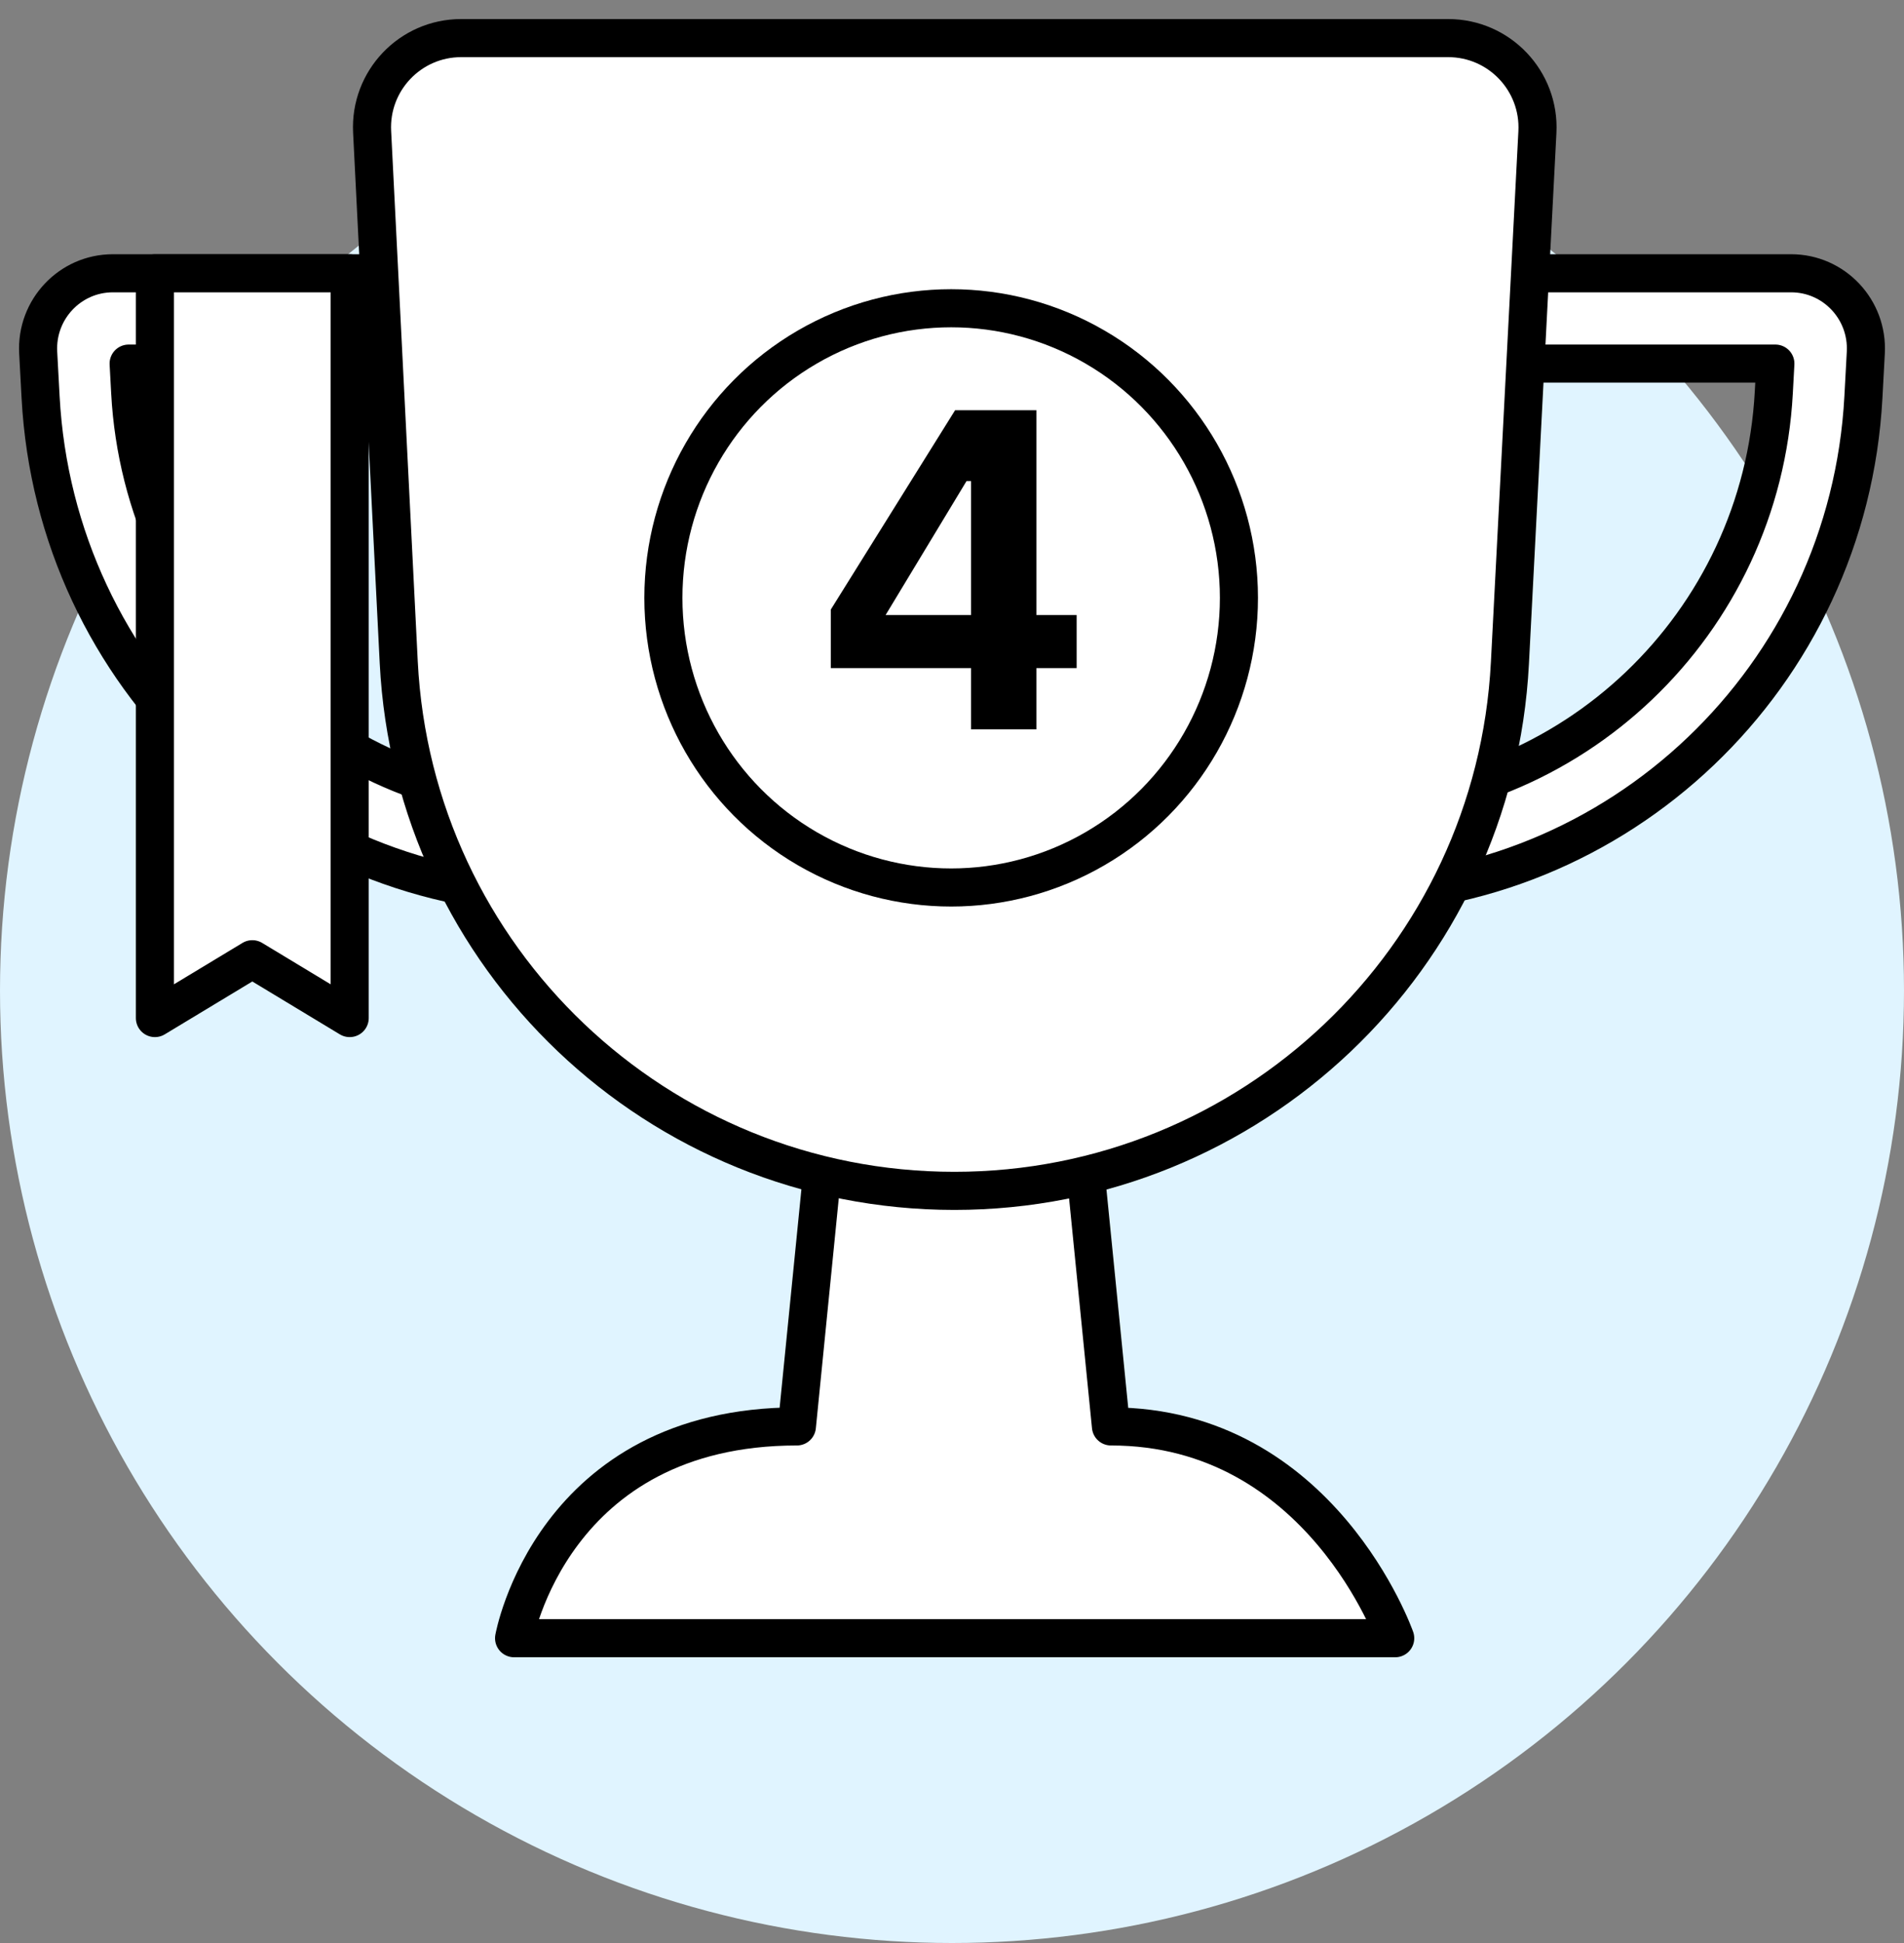
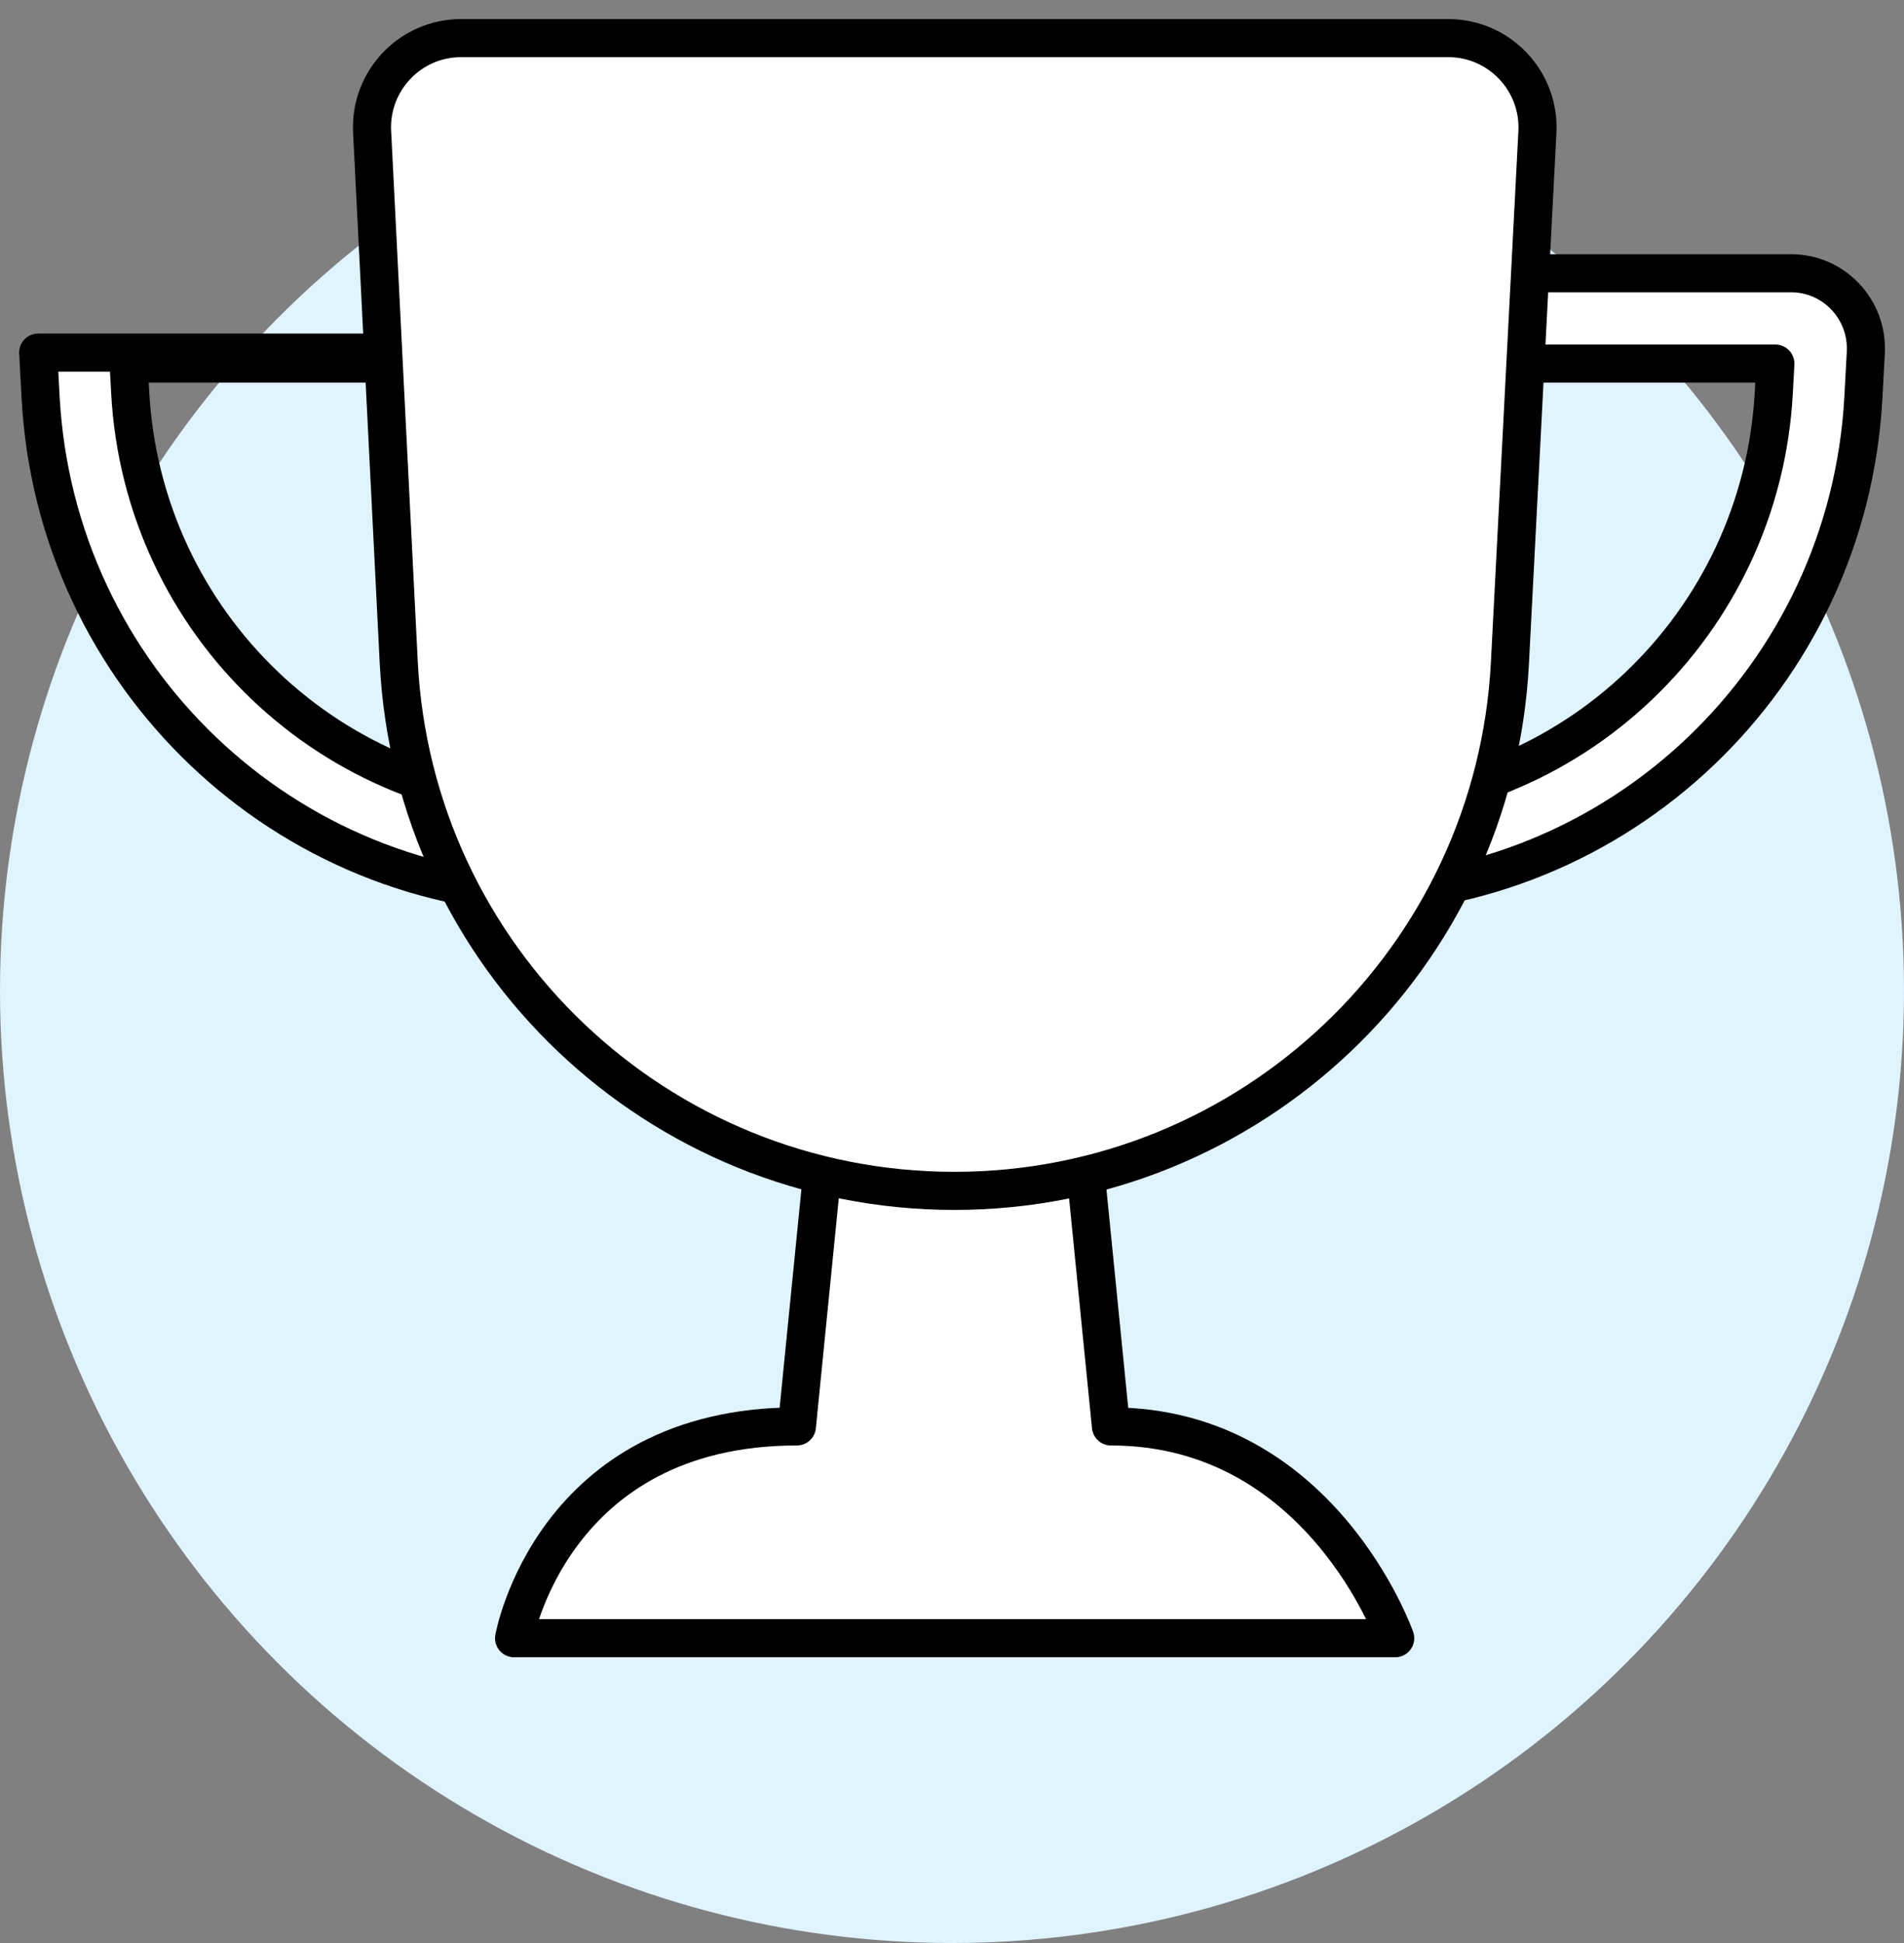
<svg xmlns="http://www.w3.org/2000/svg" width="50" height="51" viewBox="0 0 50 51" fill="none">
  <rect x="0" y="0" width="50" height="51" fill="#808080" stroke="none" />
  <circle cx="25" cy="26" r="25" fill="#E0F4FF" />
-   <path fill-rule="evenodd" clip-rule="evenodd" d="M1.003 9.255C0.942 8.124 1.838 7.173 2.964 7.173H15.247V9.544H3.378L3.419 10.299C3.745 16.378 8.74 21.139 14.792 21.139H15.247V23.509H14.792C7.488 23.509 1.459 17.763 1.066 10.426L1.003 9.255Z" fill="white" stroke="black" stroke-linejoin="round" />
+   <path fill-rule="evenodd" clip-rule="evenodd" d="M1.003 9.255H15.247V9.544H3.378L3.419 10.299C3.745 16.378 8.74 21.139 14.792 21.139H15.247V23.509H14.792C7.488 23.509 1.459 17.763 1.066 10.426L1.003 9.255Z" fill="white" stroke="black" stroke-linejoin="round" />
  <path fill-rule="evenodd" clip-rule="evenodd" d="M48.997 9.255C49.058 8.124 48.162 7.173 47.036 7.173H34.753V9.544H46.622L46.581 10.299C46.255 16.378 41.26 21.139 35.208 21.139H34.753V23.509H35.208C42.512 23.509 48.541 17.763 48.934 10.426L48.997 9.255Z" fill="white" stroke="black" stroke-linejoin="round" />
  <path d="M36.639 43L13.5 43C13.5 43 14.489 37.441 20.927 37.441C22.262 24.058 22.262 24.058 22.262 24.058L27.839 24.058C27.839 24.058 27.839 24.058 29.174 37.441C34.691 37.441 36.639 43 36.639 43Z" fill="white" stroke="black" stroke-linejoin="round" />
  <path d="M9.772 3.459C9.705 2.121 10.771 1 12.11 1H38.031C39.373 1 40.442 2.125 40.373 3.466L39.651 17.404C39.25 25.169 32.837 31.258 25.062 31.258C17.278 31.258 10.862 25.156 10.471 17.382L9.772 3.459Z" fill="white" stroke="black" stroke-linejoin="round" />
-   <ellipse cx="24.978" cy="15.693" rx="7.557" ry="7.602" fill="white" stroke="black" stroke-linejoin="round" />
-   <path d="M25.5 19.144V17.536H21.817V16L25.081 10.768H27.216V16.144H28.273V17.536H27.216V19.144H25.5ZM23.256 16.144H25.5V12.628H25.381L23.256 16.144Z" fill="black" />
-   <path d="M4.068 26.722V7.173H9.183V26.722L6.626 25.178L4.068 26.722Z" fill="white" stroke="black" stroke-linejoin="round" />
</svg>